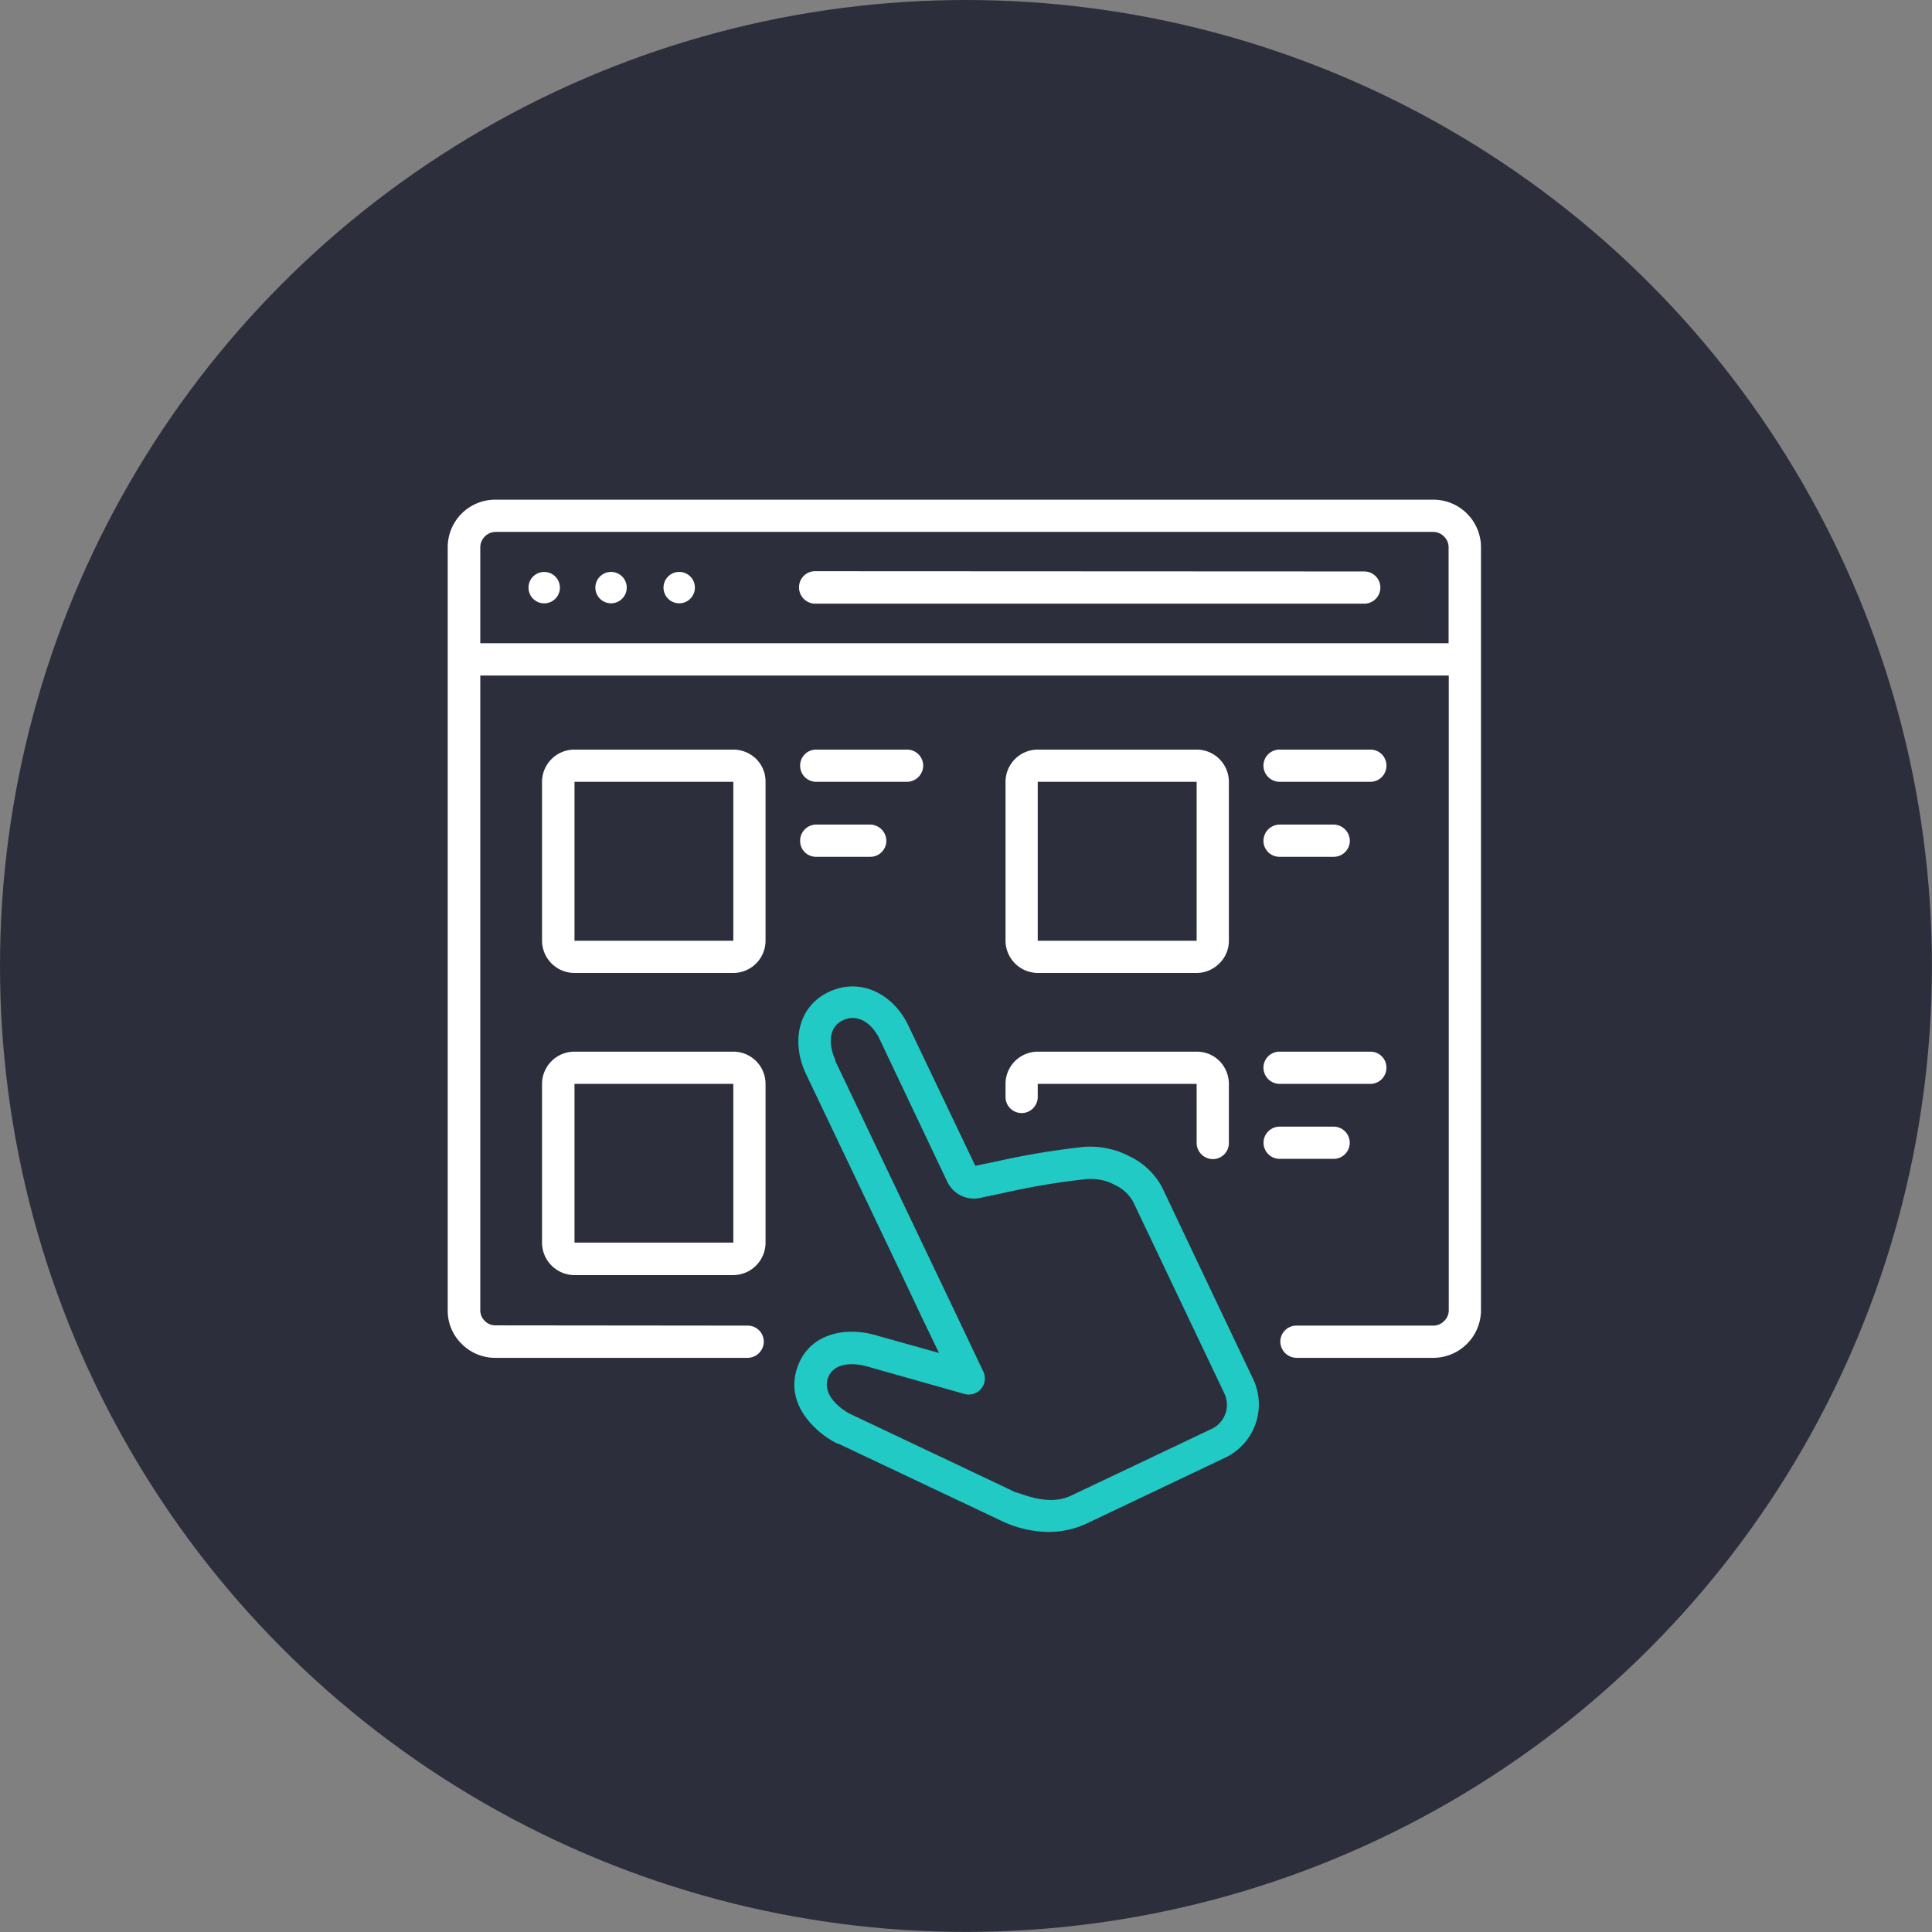
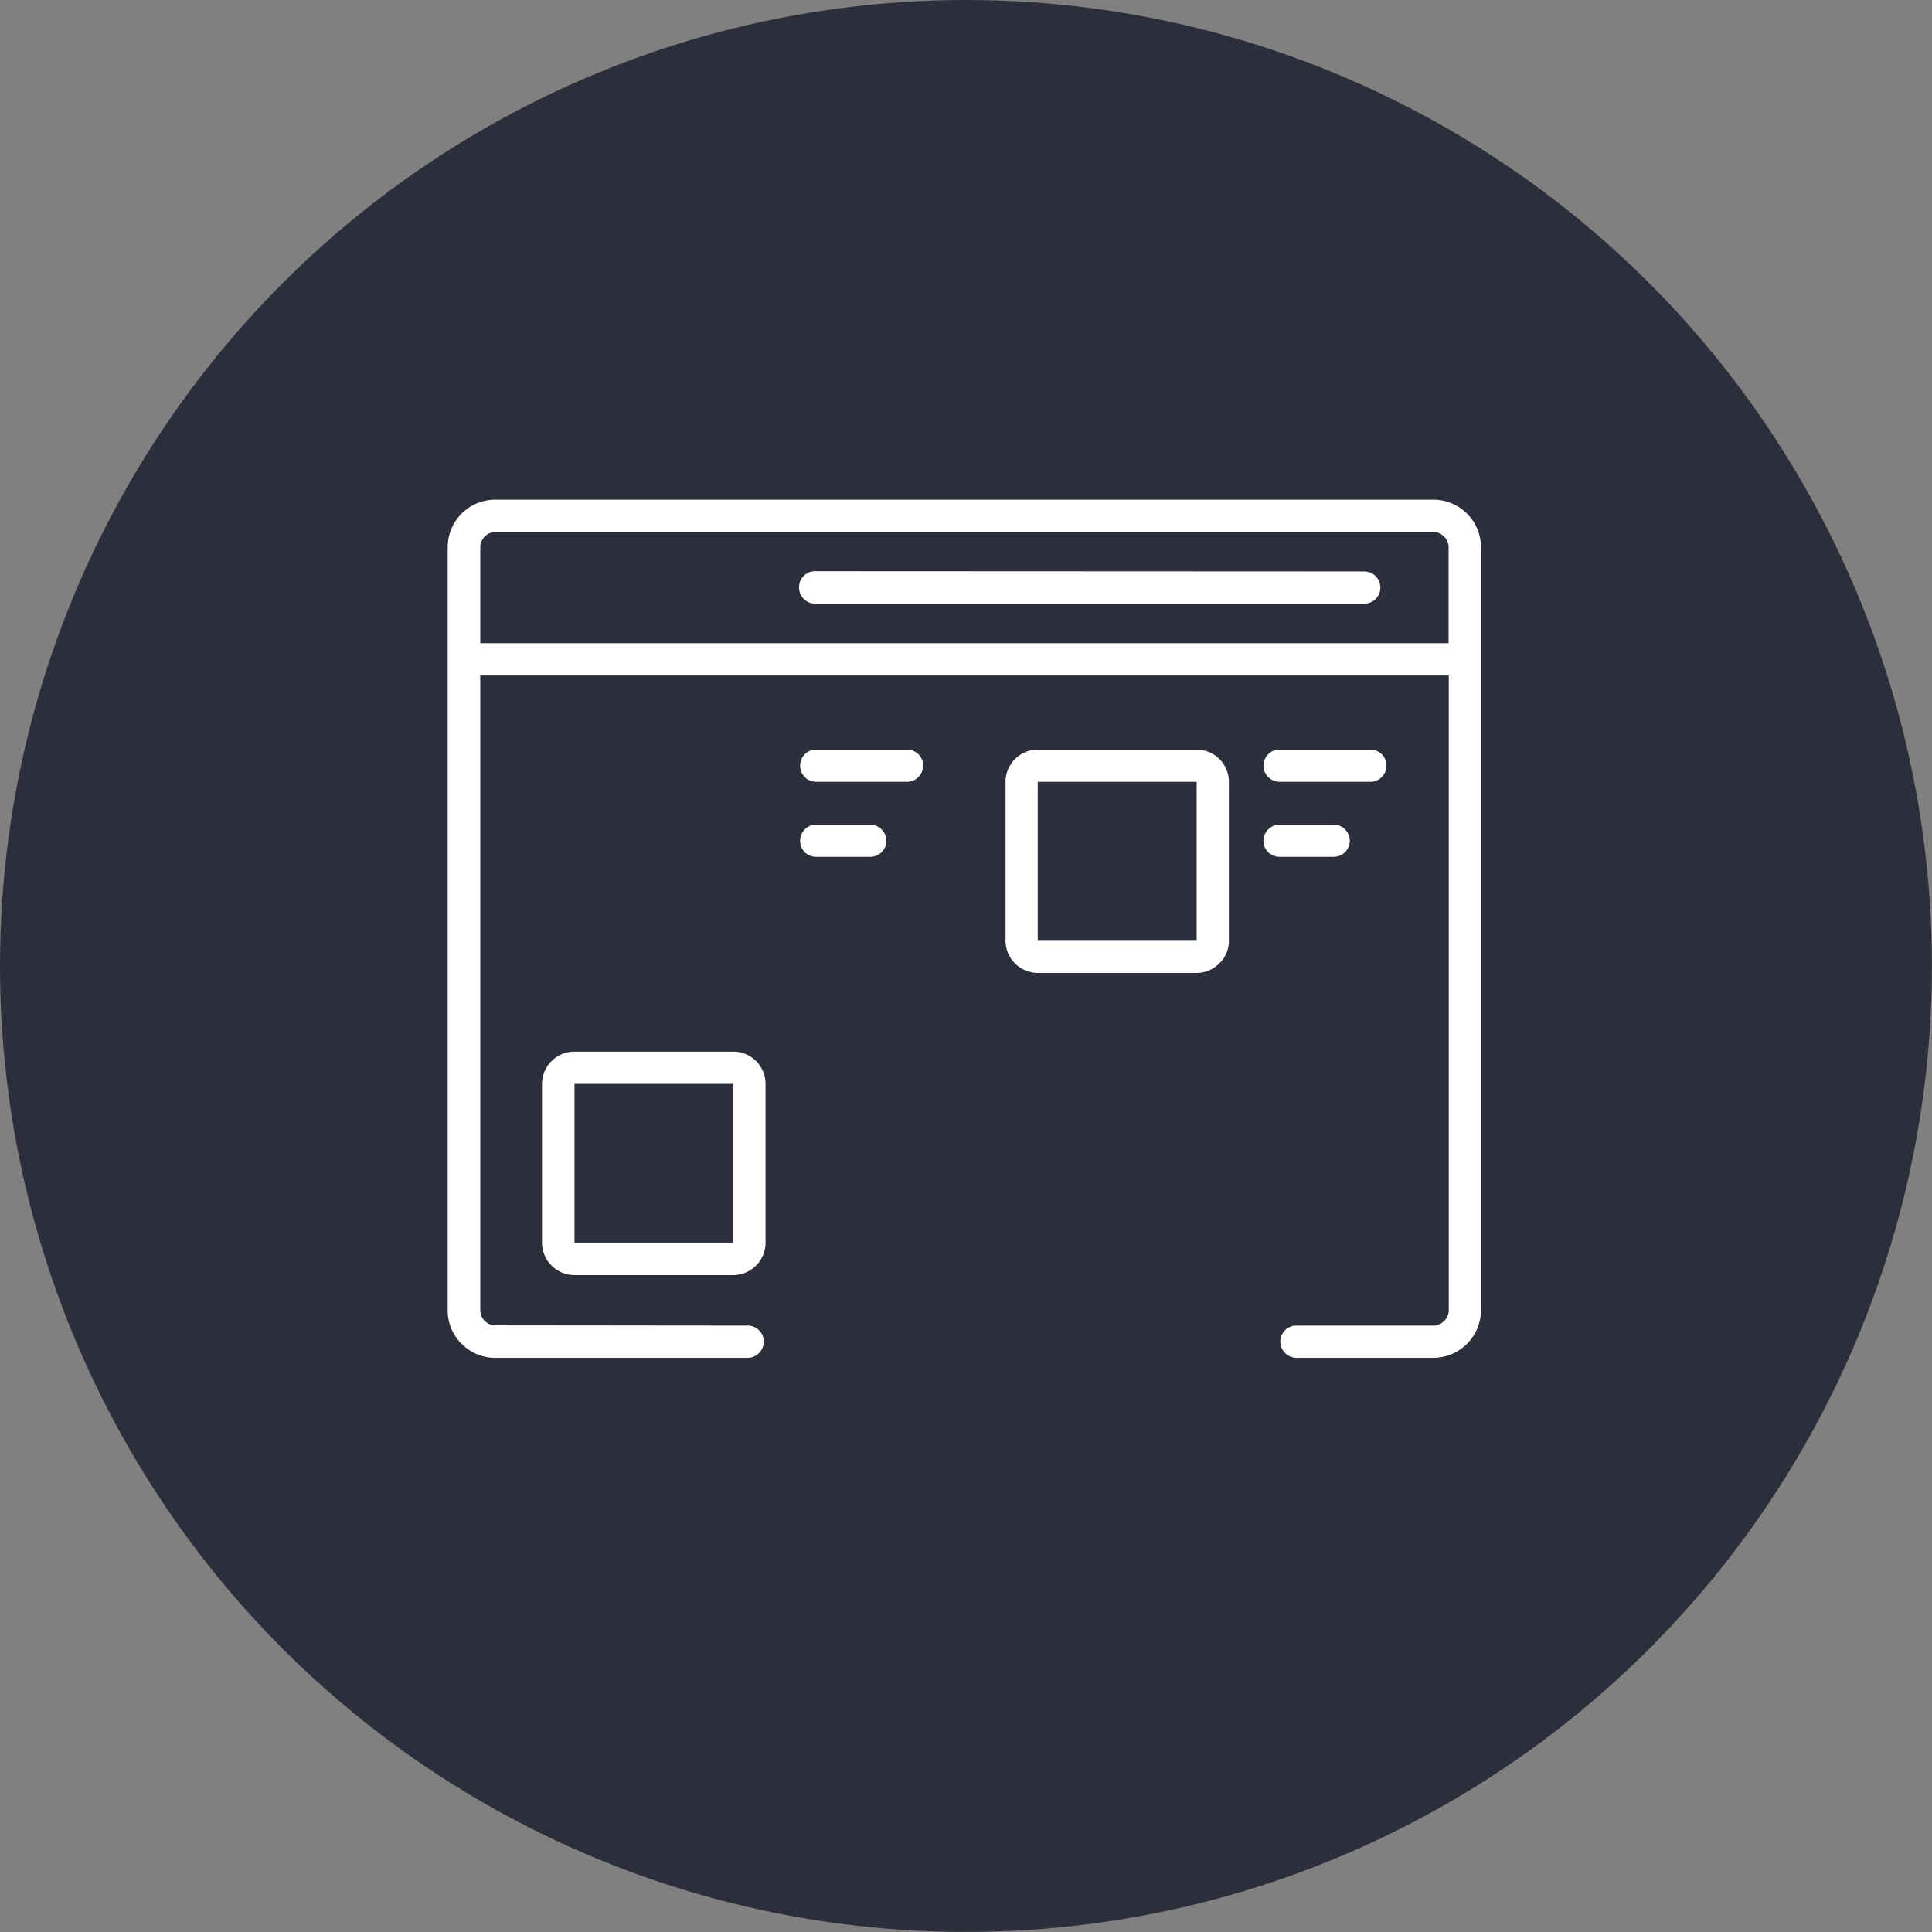
<svg xmlns="http://www.w3.org/2000/svg" id="Layer_1" data-name="Layer 1" viewBox="0 0 229.05 229.05">
  <rect x="0" y="0" width="229.05" height="229.05" fill="#808080" stroke="none" />
  <defs>
    <style>.cls-1{fill:#2d2e3b;}.cls-2,.cls-3{fill:#fff;}.cls-3{fill-rule:evenodd;}.cls-4{fill:#21cac4;}</style>
  </defs>
  <circle class="cls-1" cx="114.52" cy="114.52" r="114.52" />
  <path class="cls-2" d="M113.69,185.54a1.9,1.9,0,0,1,1.92,1.89,1.93,1.93,0,0,1-1.92,1.93H83.79a5.57,5.57,0,0,1-4-1.66,5.49,5.49,0,0,1-1.65-3.95V93.23a5.63,5.63,0,0,1,5.61-5.61H195a5.65,5.65,0,0,1,5.64,5.61v90.52a5.67,5.67,0,0,1-5.64,5.61H178.78a1.94,1.94,0,0,1-1.93-1.93,1.9,1.9,0,0,1,1.93-1.89H195a1.76,1.76,0,0,0,1.27-.55,1.72,1.72,0,0,0,.55-1.24V108.47H82v75.28a1.76,1.76,0,0,0,.54,1.24v0a1.74,1.74,0,0,0,1.25.52ZM186.8,96.13a1.91,1.91,0,0,1,0,3.82H121.71A1.93,1.93,0,0,1,119.79,98a1.9,1.9,0,0,1,1.92-1.9Zm10,8.51V93.23a1.76,1.76,0,0,0-.55-1.25,1.79,1.79,0,0,0-1.27-.54H83.79A1.85,1.85,0,0,0,82,93.23v11.41Z" transform="translate(-25.06 -28.38)" />
-   <path class="cls-3" d="M89.56,96.19A1.86,1.86,0,1,1,87.72,98,1.85,1.85,0,0,1,89.56,96.19Zm16.16,0a1.86,1.86,0,0,1,0,3.71,1.86,1.86,0,1,1,0-3.71Zm-8.08,0a1.86,1.86,0,0,1,0,3.71,1.86,1.86,0,1,1,0-3.71Z" transform="translate(-25.06 -28.38)" />
-   <path class="cls-2" d="M93.17,117.25H112a3.88,3.88,0,0,1,2.71,1.11,3.75,3.75,0,0,1,1.11,2.71v18.84a3.83,3.83,0,0,1-3.82,3.82H93.17a3.85,3.85,0,0,1-3.85-3.82V121.07A3.84,3.84,0,0,1,93.17,117.25ZM112,121.07H93.17v18.84H112Z" transform="translate(-25.06 -28.38)" />
  <path class="cls-2" d="M121.82,121.07a1.91,1.91,0,0,1-1.9-1.92,1.89,1.89,0,0,1,1.9-1.9h10.76a1.91,1.91,0,0,1,1.93,1.9,1.94,1.94,0,0,1-1.93,1.92Zm0,8.89a1.88,1.88,0,0,1-1.9-1.89,1.91,1.91,0,0,1,1.9-1.93h6.4a1.94,1.94,0,0,1,1.92,1.93,1.9,1.9,0,0,1-1.92,1.89Z" transform="translate(-25.06 -28.38)" />
  <path class="cls-2" d="M148.09,117.25h18.84a3.82,3.82,0,0,1,3.82,3.82v18.84a3.73,3.73,0,0,1-1.27,2.82,3.79,3.79,0,0,1-2.55,1H148.09a3.85,3.85,0,0,1-3.82-3.82V121.07a3.83,3.83,0,0,1,3.82-3.82Zm18.84,3.82H148.09v18.84h18.84Z" transform="translate(-25.06 -28.38)" />
  <path class="cls-2" d="M176.77,121.07a1.93,1.93,0,0,1-1.92-1.92,1.9,1.9,0,0,1,1.92-1.9h10.76a1.89,1.89,0,0,1,1.9,1.9,1.91,1.91,0,0,1-1.9,1.92Zm0,8.89a1.9,1.9,0,0,1-1.92-1.89,1.93,1.93,0,0,1,1.92-1.93h6.4a1.94,1.94,0,0,1,1.92,1.93,1.91,1.91,0,0,1-1.92,1.89Z" transform="translate(-25.06 -28.38)" />
  <path class="cls-2" d="M93.17,153.06H112a3.82,3.82,0,0,1,3.82,3.82V175.7a3.85,3.85,0,0,1-3.82,3.85H93.17a3.86,3.86,0,0,1-3.85-3.85V156.88A3.84,3.84,0,0,1,93.17,153.06Zm0,3.82V175.7H112V156.88Z" transform="translate(-25.06 -28.38)" />
-   <path class="cls-2" d="M176.77,156.88a1.93,1.93,0,0,1-1.92-1.92,1.9,1.9,0,0,1,1.92-1.9h10.76a1.89,1.89,0,0,1,1.9,1.9,1.91,1.91,0,0,1-1.9,1.92Zm0,8.89a1.91,1.91,0,1,1,0-3.82h6.4a1.91,1.91,0,1,1,0,3.82Z" transform="translate(-25.06 -28.38)" />
-   <path class="cls-4" d="M120.63,155.74c-1.74-3.63-1.11-8,2.74-9.78s7.67.4,9.38,4l7.94,16.64c.51-.11,1.38-.3,2.22-.46a92.34,92.34,0,0,1,10.66-1.79,10,10,0,0,1,5.44,1.14,8.4,8.4,0,0,1,3.88,3.77q5.37,11.34,10.76,22.66a7,7,0,0,1-3.28,9.25l-16.64,7.91a10.79,10.79,0,0,1-4.29.92,13.25,13.25,0,0,1-5.5-1.24l-19.41-9.19c-.08.18-7-3.39-4.9-9.19,1.43-3.94,5.72-4.78,9.4-3.66l7.35,2.06-2.14-4.45-2.36-5Zm3.44-1.62,11.28,23.66,2.36,4.94,3.9,8.21a1.91,1.91,0,0,1-2.22,2.71L128,190.42c-1.59-.49-4.06-.6-4.77,1.3s1.28,3.68,2.88,4.41l19.35,9.17a4.29,4.29,0,0,1,.62.19c1.28.43,3.77,1.27,6,.19l16.68-7.92a3.16,3.16,0,0,0,1.46-4.17L159.47,171a4.58,4.58,0,0,0-2.19-2.11,6,6,0,0,0-3.31-.73,83.37,83.37,0,0,0-10.25,1.73c-.59.11-1.21.24-2.49.52a3.51,3.51,0,0,1-3.9-2l-8-16.86c-.78-1.65-2.44-3.09-4.31-2.22s-1.68,3.09-.92,4.72Z" transform="translate(-25.06 -28.38)" />
-   <path class="cls-2" d="M148.09,158.43a1.91,1.91,0,1,1-3.82,0v-1.55a3.83,3.83,0,0,1,3.82-3.82h18.84a3.79,3.79,0,0,1,2.71,1.11,3.89,3.89,0,0,1,1.11,2.71v7a1.9,1.9,0,0,1-1.9,1.92,1.93,1.93,0,0,1-1.92-1.92v-7H148.09Z" transform="translate(-25.06 -28.38)" />
</svg>